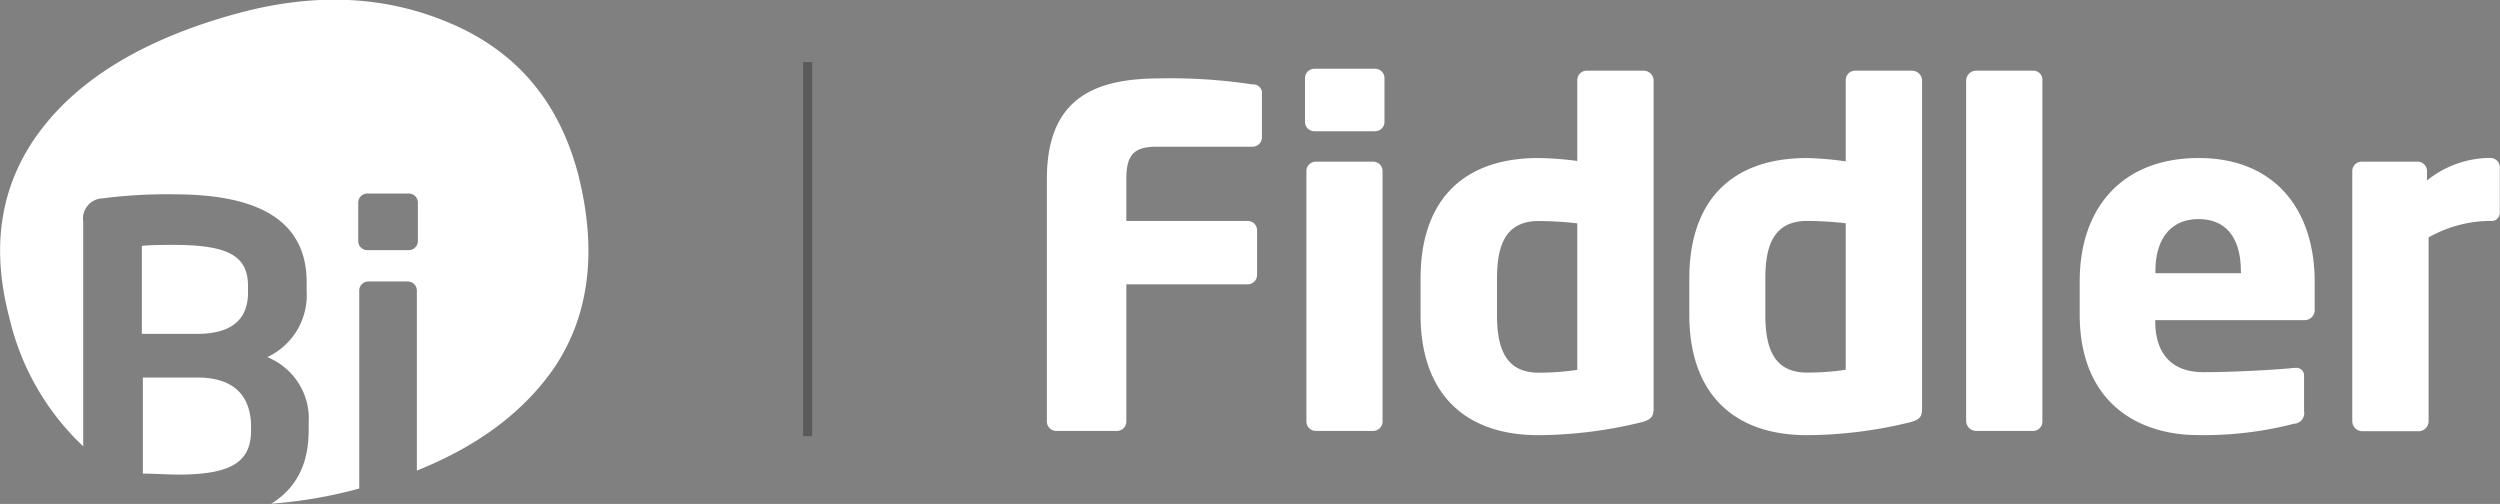
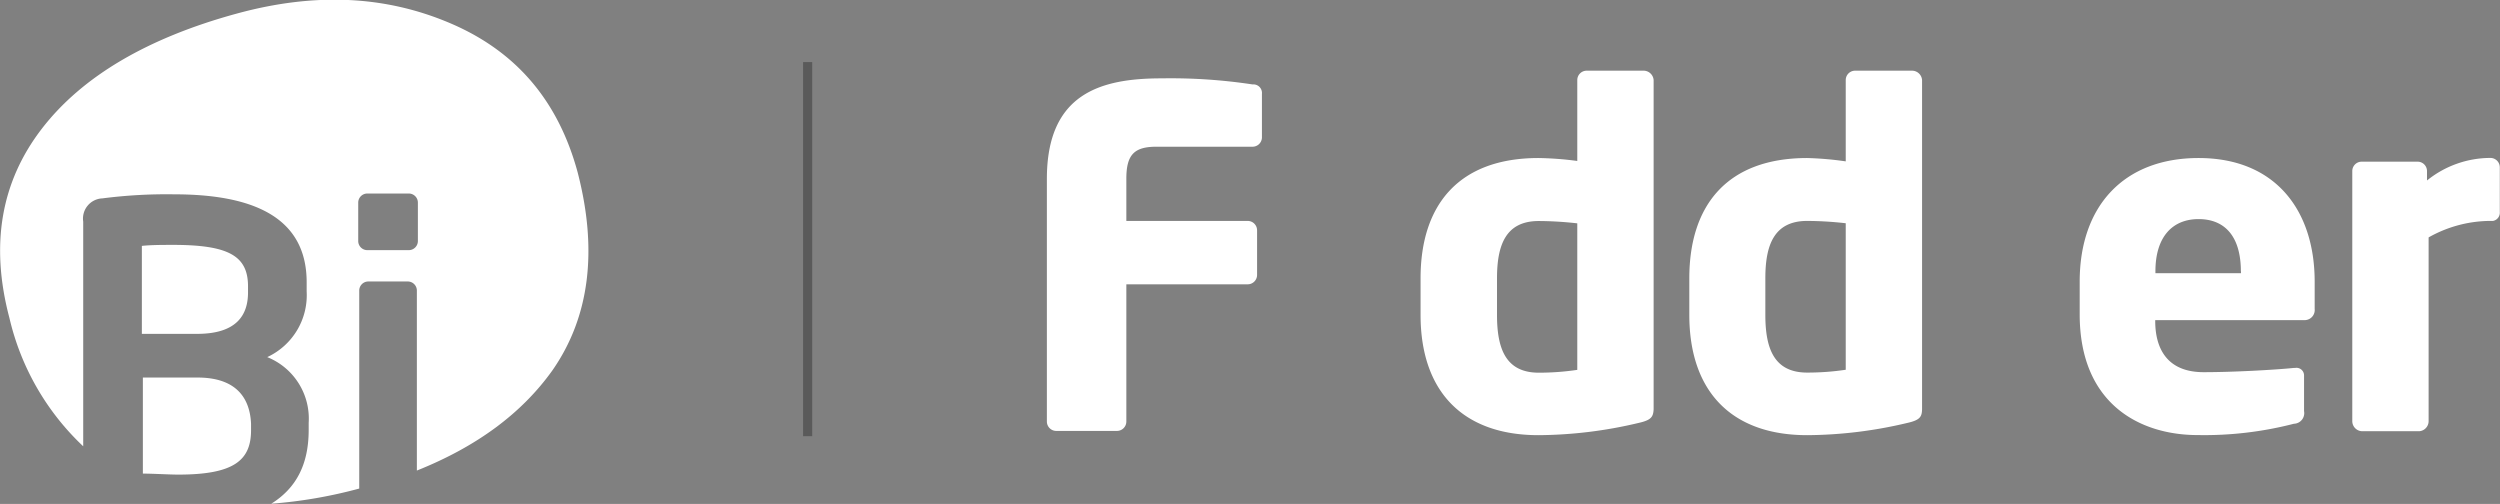
<svg xmlns="http://www.w3.org/2000/svg" id="图层_1" data-name="图层 1" viewBox="0 0 247.26 49.84">
  <rect x="0" y="0" width="247.26" height="49.84" fill="#808080" stroke="none" />
  <defs>
    <style>.cls-1{opacity:0.3;isolation:isolate;}.cls-2{fill:#fff;}</style>
  </defs>
  <title>Bi_云加速</title>
  <path id="_路径_" data-name="&lt;路径&gt;" class="cls-1" d="M79.43,6.22h0.9v37h-0.9v-37Z" transform="translate(0 -0.08)" />
  <g id="形状_4_拷贝_3" data-name="形状 4 拷贝 3">
    <path class="cls-2" d="M19.53,37.42h-5.4v9.5c1,0,2.6.1,3.5,0.1,5.5,0,7.2-1.4,7.2-4.4V42C24.73,39.62,23.53,37.42,19.53,37.42Zm37.6-20.3c-1.9-7-6-11.9-12.5-14.7s-13.5-3.1-21.2-1c-8.8,2.4-15.3,6.2-19.3,11.4S-1,24.22.93,31.52a25.31,25.31,0,0,0,7.3,12.7V22a2,2,0,0,1,1.9-2.3,49.42,49.42,0,0,1,7.1-.4c7.7,0,13.1,2.2,13.1,8.7v0.9a6.75,6.75,0,0,1-3.9,6.5,6.55,6.55,0,0,1,4.1,6.5v0.7c0,3.5-1.3,5.8-3.7,7.3a46.69,46.69,0,0,0,8.7-1.5V28.82a0.9,0.9,0,0,1,.9-0.9h3.9a0.9,0.9,0,0,1,.9.9v17.8c6-2.4,10.4-5.7,13.4-9.9C58.33,31.42,59.13,24.82,57.13,17.12Zm-15.8,6.8a0.9,0.9,0,0,1-.9.9h-4.1a0.9,0.9,0,0,1-.9-0.9v-3.8a0.9,0.9,0,0,1,.9-0.9h4.1a0.9,0.9,0,0,1,.9.9v3.8ZM24.53,29v-0.6c0-3-1.9-4.1-7.4-4.1-1,0-2.2,0-3.1.1v8.7h5.4C23.43,33.12,24.53,31.22,24.53,29Z" transform="translate(0 -0.08)" />
  </g>
  <path class="cls-2" d="M123.83,14.59H114.4c-2.18,0-3,.74-3,3.16v4.18h12a0.93,0.93,0,0,1,.93.93v4.41a0.93,0.93,0,0,1-.93.93h-12V41.77a0.93,0.93,0,0,1-.93.93h-6a0.93,0.93,0,0,1-.93-0.93v-24c0-8.46,5.34-9.94,11.34-9.94a54.06,54.06,0,0,1,9,.6,0.85,0.85,0,0,1,.93.93v4.32A0.93,0.93,0,0,1,123.83,14.59Z" transform="translate(0 -0.08)" />
-   <path class="cls-2" d="M136,13.06h-6a0.93,0.93,0,0,1-.93-0.93V7.81A0.93,0.93,0,0,1,130,6.88h6a0.93,0.93,0,0,1,.93.93v4.32A0.93,0.93,0,0,1,136,13.06ZM135.81,42.7h-5.67a0.93,0.93,0,0,1-.93-0.93V17a0.93,0.93,0,0,1,.93-0.93h5.67a0.93,0.93,0,0,1,.93.93V41.77A0.93,0.93,0,0,1,135.81,42.7Z" transform="translate(0 -0.08)" />
  <path class="cls-2" d="M162.06,41.91a43.66,43.66,0,0,1-9.9,1.21c-7.53,0-11.66-4.37-11.66-11.89V27.6c0-7.29,3.81-11.89,11.66-11.89A32.44,32.44,0,0,1,156,16V8a0.93,0.93,0,0,1,.93-0.93h5.62a1,1,0,0,1,1,.93V40.56C163.51,41.31,163.32,41.63,162.06,41.91ZM156,22.17a35.12,35.12,0,0,0-3.81-.23c-3.3,0-4.13,2.42-4.13,5.67v3.62c0,3.3.84,5.71,4.13,5.71a25.7,25.7,0,0,0,3.81-.28V22.17Z" transform="translate(0 -0.08)" />
  <path class="cls-2" d="M188.64,41.91a43.67,43.67,0,0,1-9.9,1.21c-7.53,0-11.66-4.37-11.66-11.89V27.6c0-7.29,3.81-11.89,11.66-11.89a32.44,32.44,0,0,1,3.81.33V8a0.93,0.93,0,0,1,.93-0.93h5.62a1,1,0,0,1,1,.93V40.56C190.08,41.31,189.89,41.63,188.64,41.91Zm-6.09-19.75a35.1,35.1,0,0,0-3.81-.23c-3.3,0-4.14,2.42-4.14,5.67v3.62c0,3.3.84,5.71,4.14,5.71a25.68,25.68,0,0,0,3.81-.28V22.17Z" transform="translate(0 -0.08)" />
-   <path class="cls-2" d="M201.13,42.7h-5.67a1,1,0,0,1-1-1V8a1,1,0,0,1,1-.93h5.67A0.89,0.89,0,0,1,202,8V41.73A0.93,0.93,0,0,1,201.13,42.7Z" transform="translate(0 -0.08)" />
  <path class="cls-2" d="M228,31.74H213.16v0.09c0,2.65,1.12,5.06,4.79,5.06,2.93,0,7.06-.23,8.92-0.42H227a0.75,0.75,0,0,1,.88.74v3.53a1.05,1.05,0,0,1-1,1.25,35.46,35.46,0,0,1-9.53,1.12c-5.62,0-11.66-3-11.66-11.94V27.93c0-7.48,4.37-12.22,11.76-12.22,7.62,0,11.48,5.2,11.48,12.22v2.7A1,1,0,0,1,228,31.74Zm-6.37-4.83c0-3.44-1.58-5.16-4.18-5.16s-4.27,1.77-4.27,5.16v0.19h8.46V26.91Z" transform="translate(0 -0.08)" />
  <path class="cls-2" d="M246.57,21.93H246.2a12.5,12.5,0,0,0-6,1.63V41.73a1,1,0,0,1-.93,1h-5.62a1,1,0,0,1-1-1V17a0.93,0.93,0,0,1,.93-0.93h5.53a0.93,0.93,0,0,1,.93.93v0.93a10,10,0,0,1,6.27-2.23,0.93,0.93,0,0,1,.93.93v4.41A0.83,0.83,0,0,1,246.57,21.93Z" transform="translate(0 -0.08)" />
</svg>